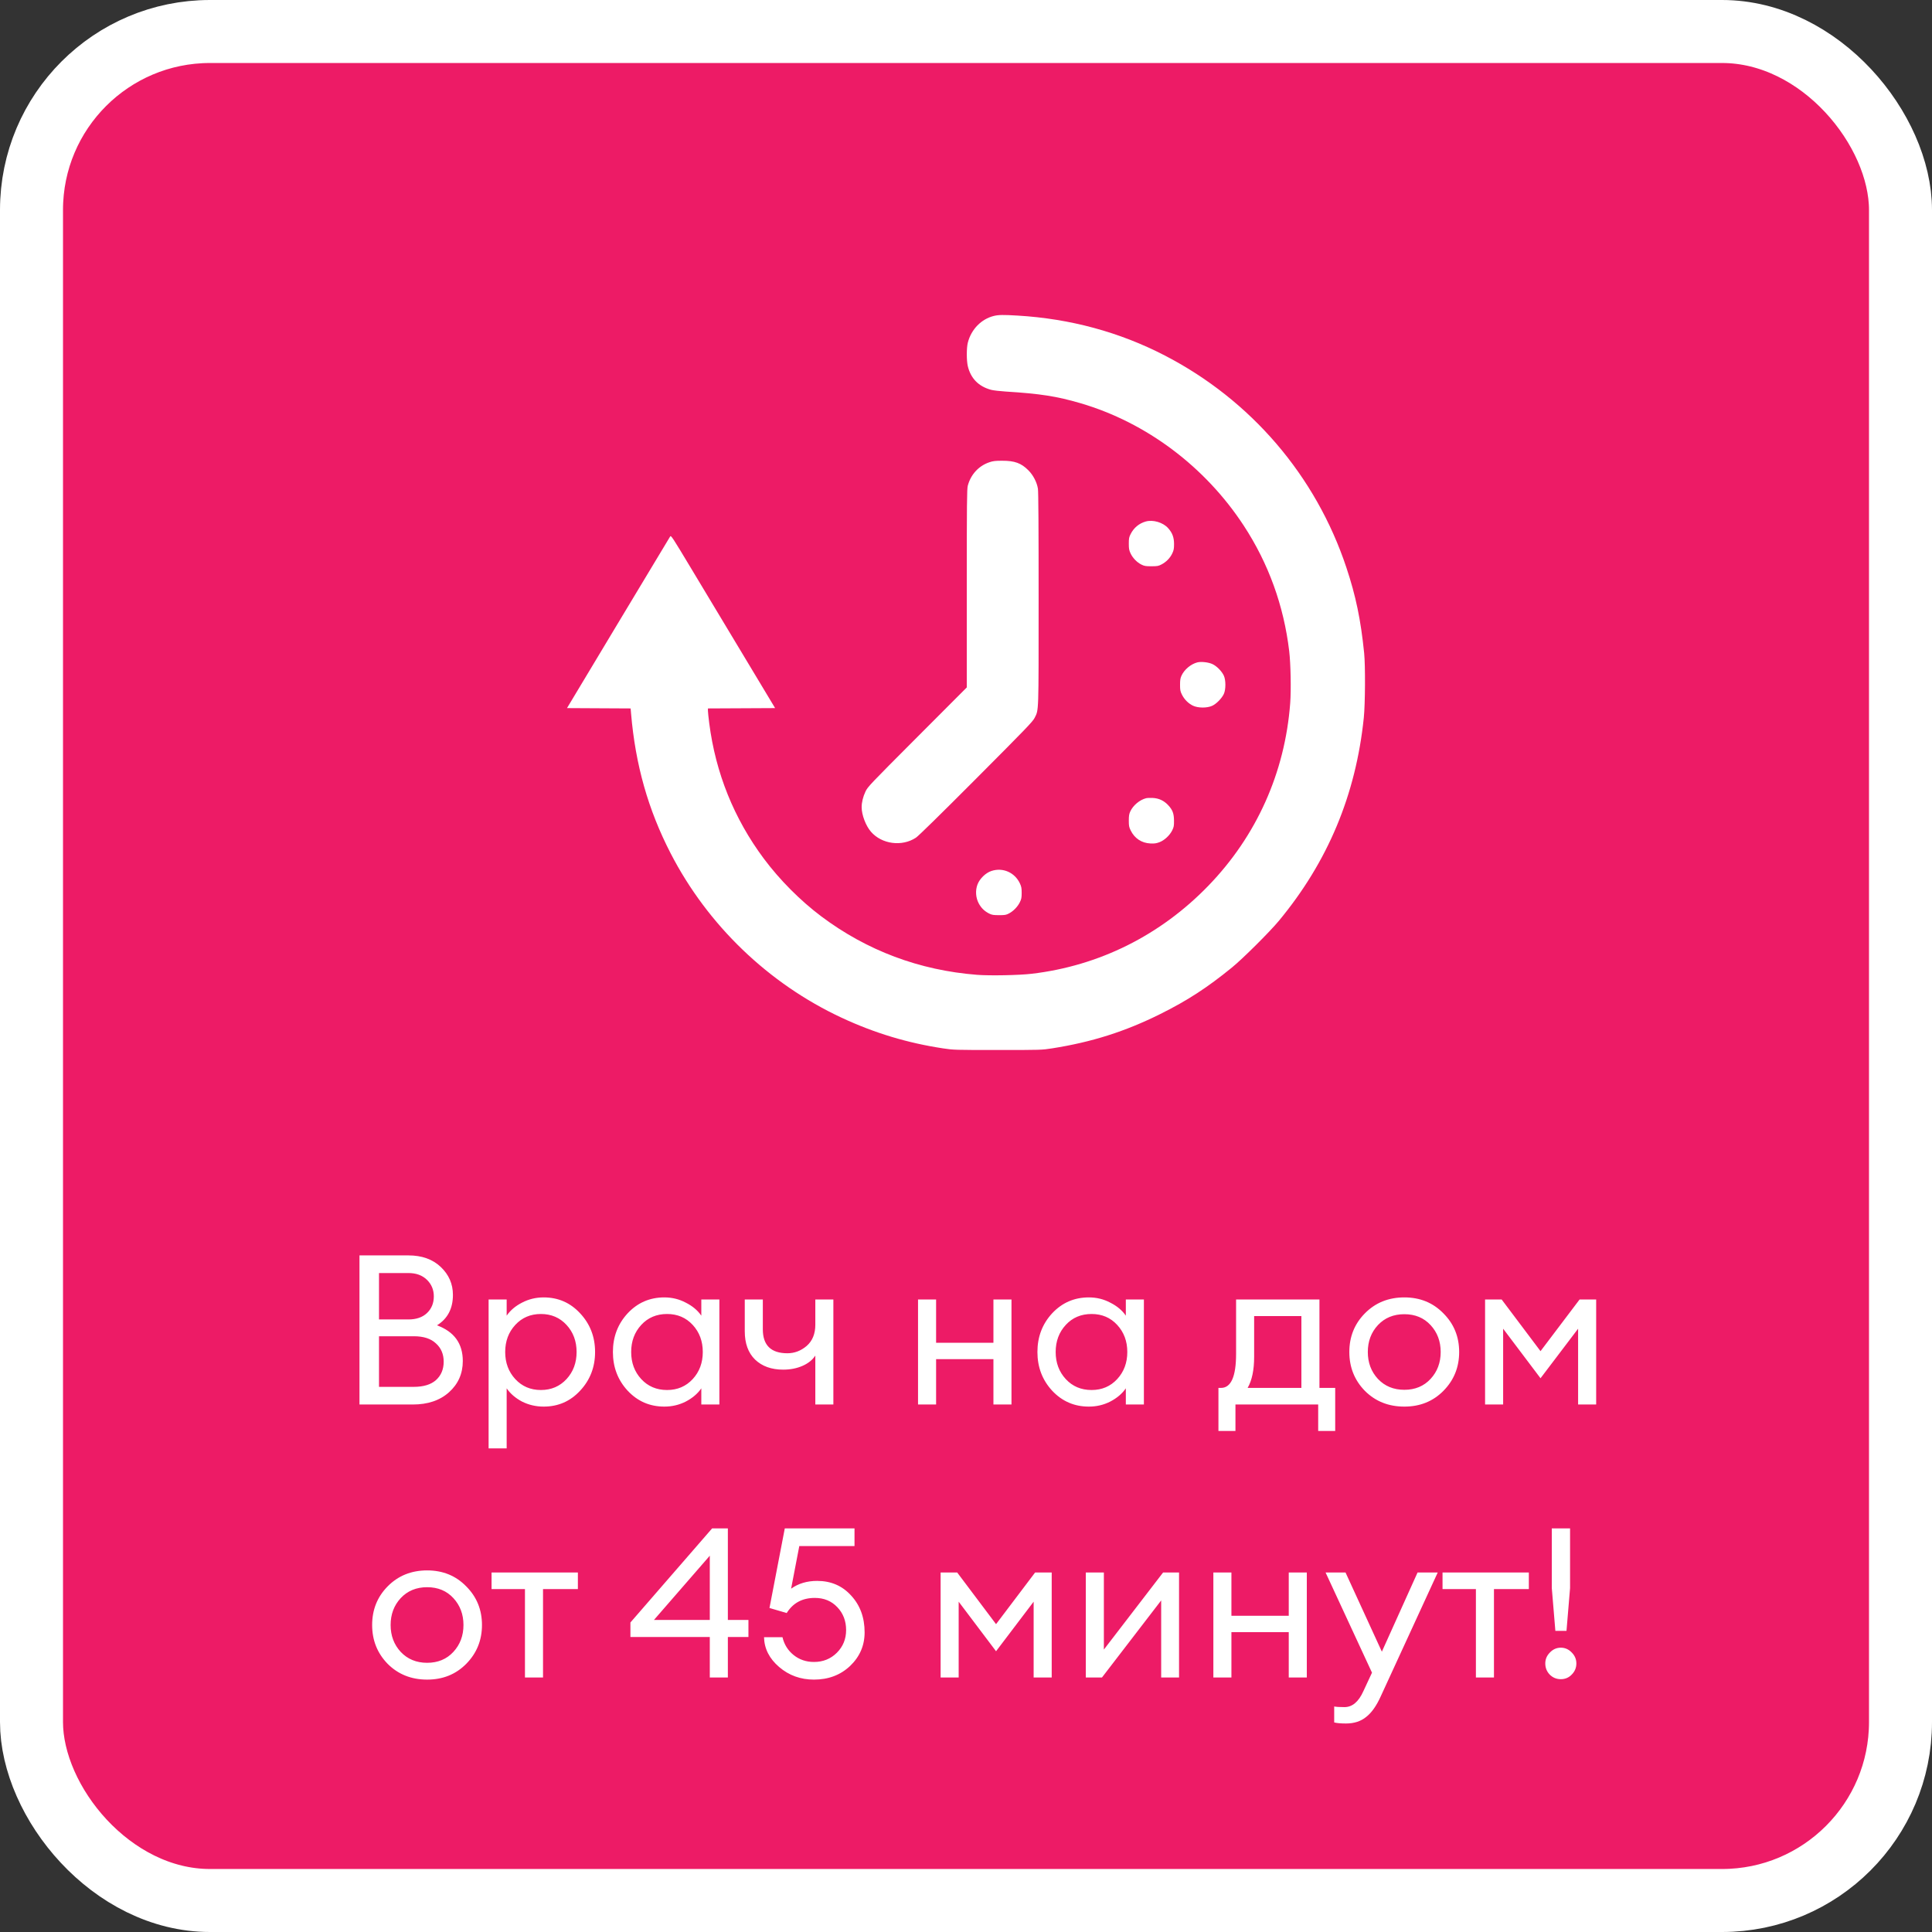
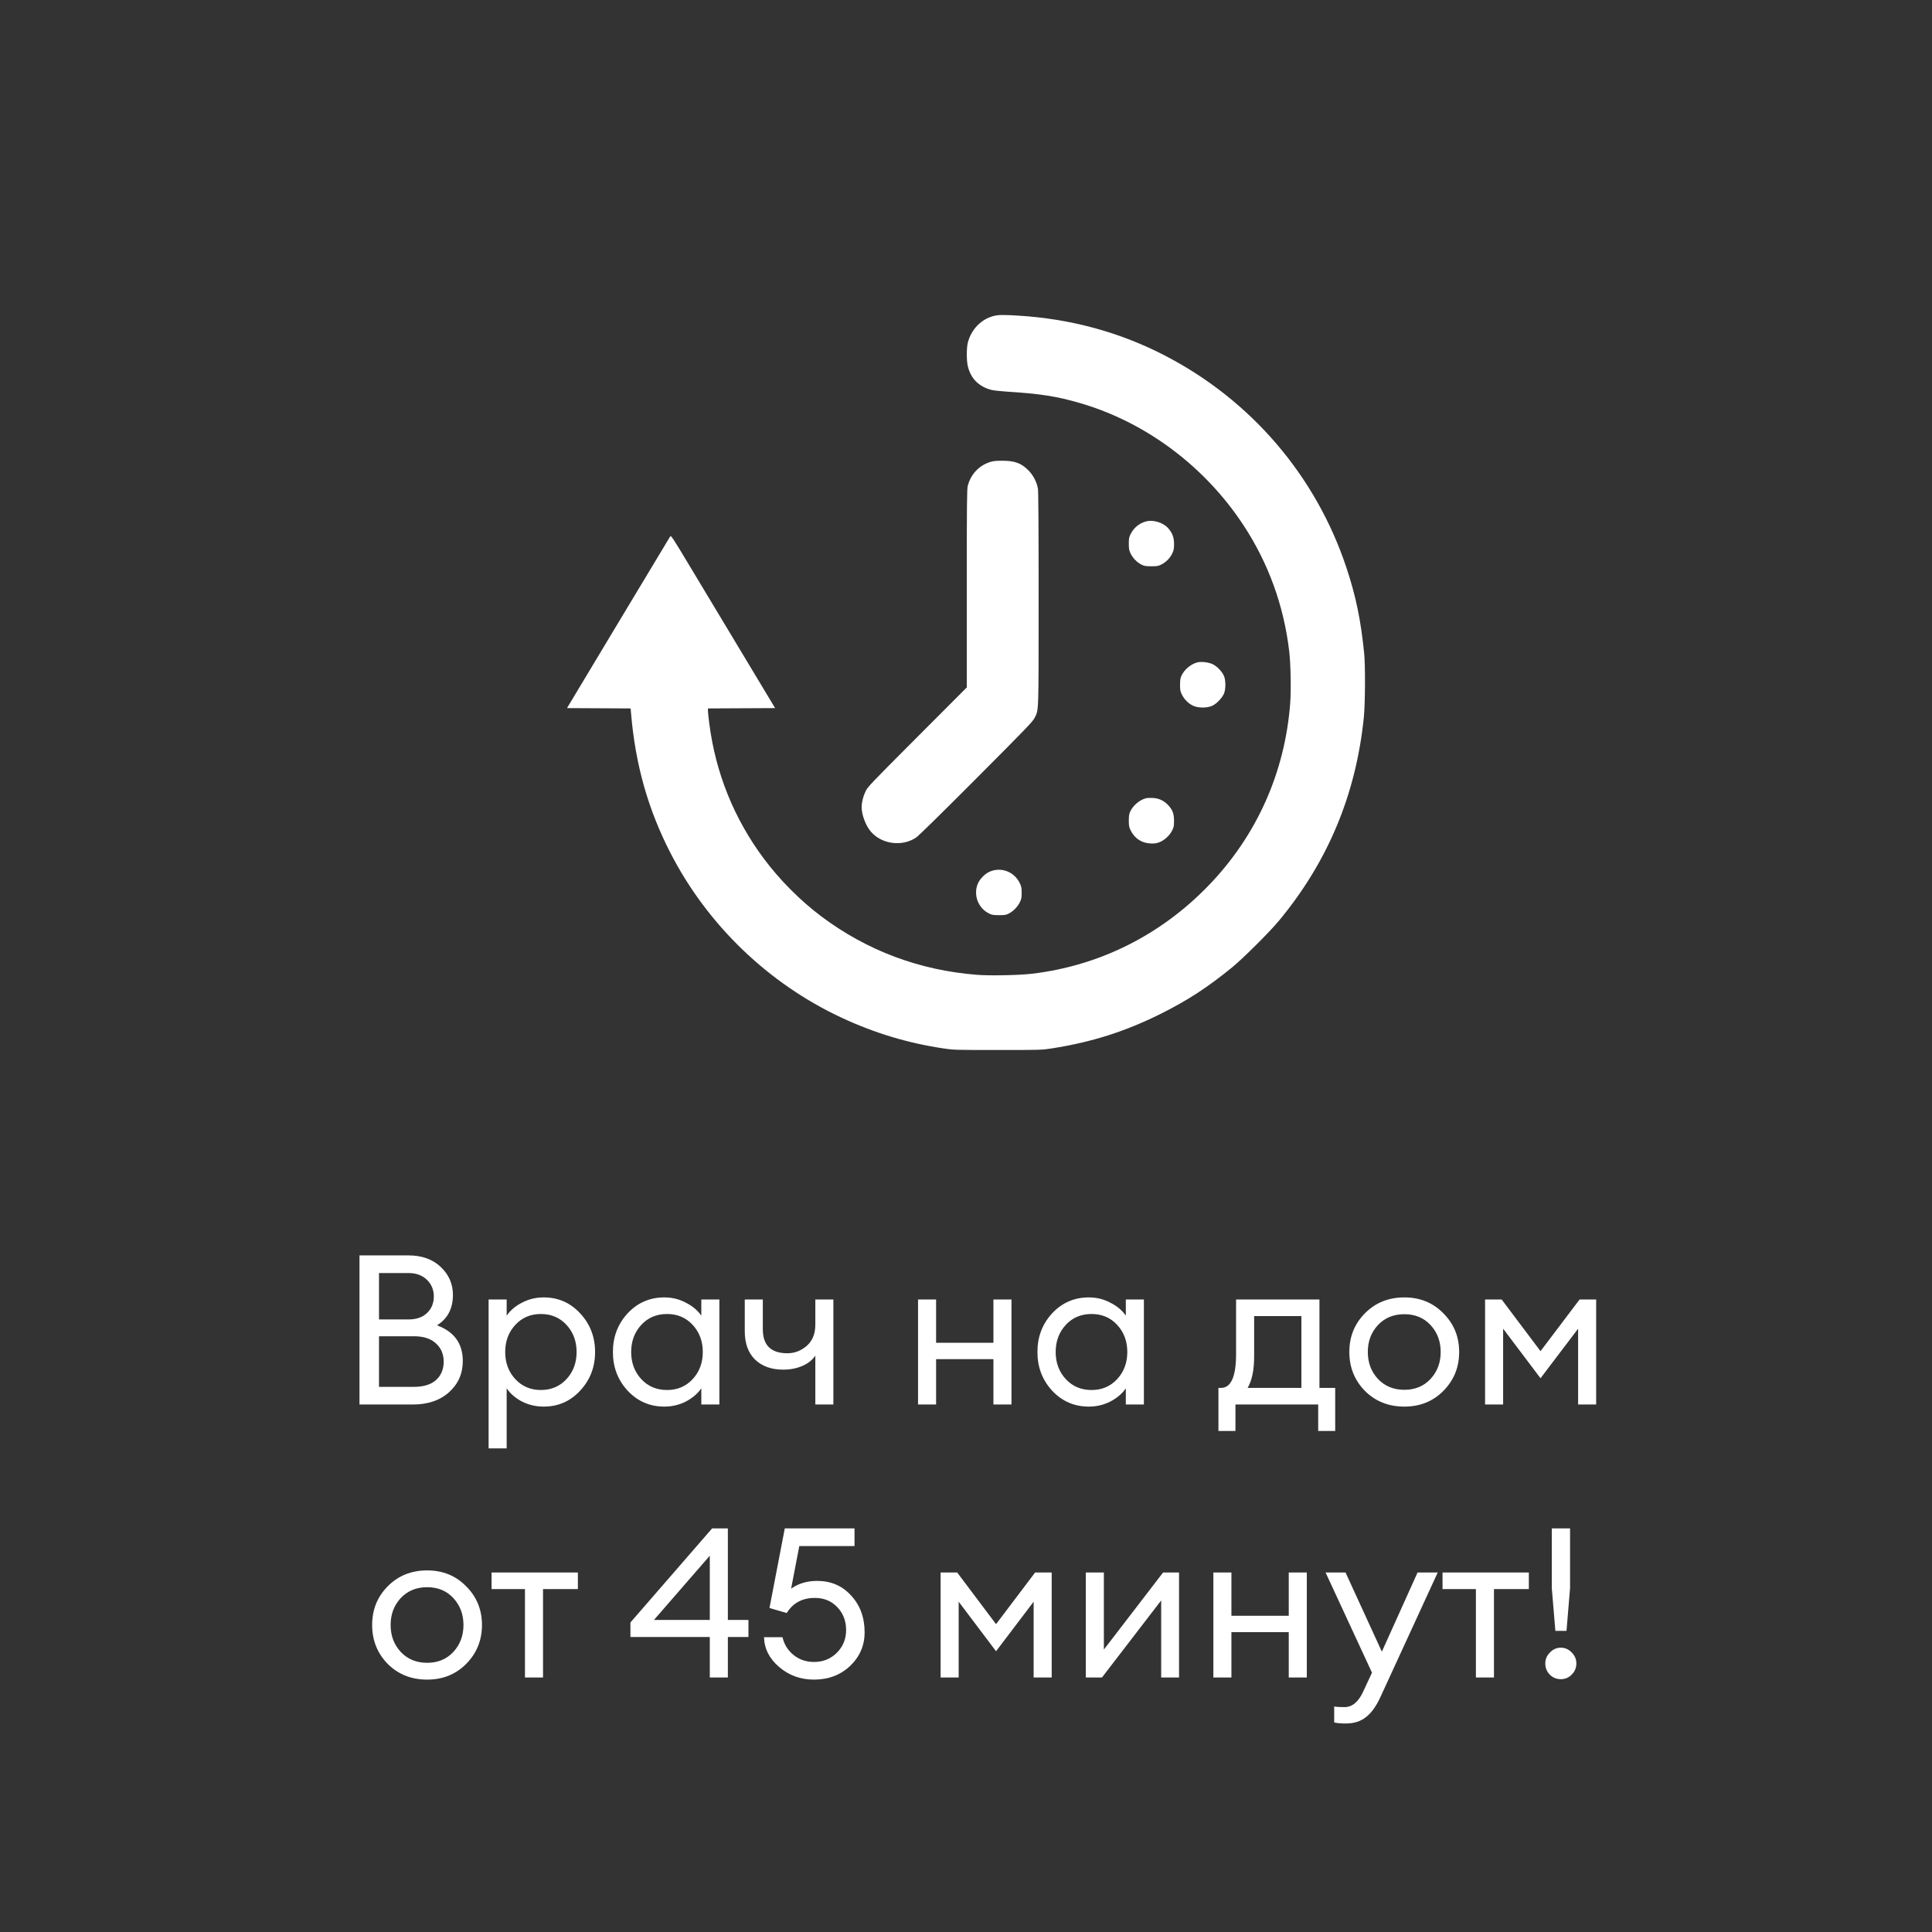
<svg xmlns="http://www.w3.org/2000/svg" width="92" height="92" viewBox="0 0 92 92" fill="none">
  <rect x="0" y="0" width="92" height="92" fill="#333333" stroke="none" />
-   <rect x="1.5" y="1.5" width="89" height="89" rx="8.5" fill="#ED1B66" stroke="white" stroke-width="3" />
  <path d="M17.118 66.881V59.781H19.448C20.088 59.781 20.601 59.964 20.988 60.331C21.374 60.697 21.568 61.141 21.568 61.661C21.568 62.314 21.314 62.797 20.808 63.111C21.628 63.411 22.038 63.977 22.038 64.811C22.038 65.411 21.818 65.907 21.378 66.301C20.944 66.688 20.371 66.881 19.658 66.881H17.118ZM18.048 66.041H19.698C20.164 66.041 20.518 65.934 20.758 65.721C21.004 65.501 21.128 65.207 21.128 64.841C21.128 64.481 21.004 64.191 20.758 63.971C20.518 63.744 20.168 63.631 19.708 63.631H18.048V66.041ZM18.048 62.831H19.448C19.821 62.831 20.114 62.731 20.328 62.531C20.548 62.324 20.658 62.057 20.658 61.731C20.658 61.417 20.548 61.154 20.328 60.941C20.108 60.727 19.814 60.621 19.448 60.621H18.048V62.831ZM24.127 68.971H23.267V61.881H24.127V62.651C24.3 62.398 24.544 62.191 24.857 62.031C25.177 61.864 25.52 61.781 25.887 61.781C26.58 61.781 27.16 62.034 27.627 62.541C28.1 63.047 28.337 63.661 28.337 64.381C28.337 65.101 28.1 65.714 27.627 66.221C27.16 66.728 26.58 66.981 25.887 66.981C25.52 66.981 25.177 66.901 24.857 66.741C24.544 66.574 24.3 66.364 24.127 66.111V68.971ZM24.537 65.671C24.857 66.017 25.264 66.191 25.757 66.191C26.25 66.191 26.657 66.017 26.977 65.671C27.297 65.324 27.457 64.894 27.457 64.381C27.457 63.867 27.297 63.438 26.977 63.091C26.657 62.744 26.25 62.571 25.757 62.571C25.264 62.571 24.857 62.744 24.537 63.091C24.217 63.438 24.057 63.867 24.057 64.381C24.057 64.894 24.217 65.324 24.537 65.671ZM31.636 66.981C30.942 66.981 30.359 66.728 29.886 66.221C29.419 65.714 29.186 65.101 29.186 64.381C29.186 63.661 29.419 63.047 29.886 62.541C30.359 62.034 30.942 61.781 31.636 61.781C32.002 61.781 32.342 61.864 32.656 62.031C32.976 62.191 33.222 62.398 33.396 62.651V61.881H34.256V66.881H33.396V66.111C33.222 66.364 32.976 66.574 32.656 66.741C32.342 66.901 32.002 66.981 31.636 66.981ZM31.766 66.191C32.259 66.191 32.666 66.017 32.986 65.671C33.306 65.324 33.466 64.894 33.466 64.381C33.466 63.867 33.306 63.438 32.986 63.091C32.666 62.744 32.259 62.571 31.766 62.571C31.266 62.571 30.856 62.744 30.536 63.091C30.216 63.438 30.056 63.867 30.056 64.381C30.056 64.894 30.216 65.324 30.536 65.671C30.856 66.017 31.266 66.191 31.766 66.191ZM39.684 66.881H38.825V64.551C38.691 64.757 38.488 64.921 38.215 65.041C37.941 65.161 37.635 65.221 37.294 65.221C36.734 65.221 36.288 65.061 35.955 64.741C35.628 64.421 35.465 63.971 35.465 63.391V61.881H36.325V63.301C36.325 64.061 36.715 64.441 37.495 64.441C37.834 64.441 38.141 64.324 38.414 64.091C38.688 63.851 38.825 63.514 38.825 63.081V61.881H39.684V66.881ZM43.716 66.881V61.881H44.576V63.941H47.306V61.881H48.166V66.881H47.306V64.721H44.576V66.881H43.716ZM51.85 66.981C51.157 66.981 50.574 66.728 50.1 66.221C49.634 65.714 49.401 65.101 49.401 64.381C49.401 63.661 49.634 63.047 50.1 62.541C50.574 62.034 51.157 61.781 51.85 61.781C52.217 61.781 52.557 61.864 52.87 62.031C53.191 62.191 53.437 62.398 53.611 62.651V61.881H54.471V66.881H53.611V66.111C53.437 66.364 53.191 66.574 52.87 66.741C52.557 66.901 52.217 66.981 51.85 66.981ZM51.98 66.191C52.474 66.191 52.88 66.017 53.2 65.671C53.52 65.324 53.681 64.894 53.681 64.381C53.681 63.867 53.52 63.438 53.2 63.091C52.88 62.744 52.474 62.571 51.98 62.571C51.48 62.571 51.071 62.744 50.751 63.091C50.431 63.438 50.27 63.867 50.27 64.381C50.27 64.894 50.431 65.324 50.751 65.671C51.071 66.017 51.48 66.191 51.98 66.191ZM58.021 66.091H58.141C58.621 66.091 58.861 65.551 58.861 64.471V61.881H62.831V66.091H63.581V68.141H62.771V66.881H58.831V68.141H58.021V66.091ZM59.721 62.671V64.611C59.721 65.237 59.618 65.731 59.411 66.091H61.971V62.671H59.721ZM66.874 66.981C66.12 66.981 65.494 66.731 64.994 66.231C64.5 65.724 64.254 65.108 64.254 64.381C64.254 63.654 64.5 63.041 64.994 62.541C65.494 62.034 66.12 61.781 66.874 61.781C67.62 61.781 68.24 62.034 68.734 62.541C69.234 63.041 69.484 63.654 69.484 64.381C69.484 65.108 69.234 65.724 68.734 66.231C68.24 66.731 67.62 66.981 66.874 66.981ZM65.614 65.661C65.94 66.007 66.36 66.181 66.874 66.181C67.387 66.181 67.804 66.007 68.124 65.661C68.444 65.314 68.604 64.888 68.604 64.381C68.604 63.874 68.444 63.447 68.124 63.101C67.804 62.754 67.387 62.581 66.874 62.581C66.36 62.581 65.94 62.754 65.614 63.101C65.294 63.447 65.134 63.874 65.134 64.381C65.134 64.888 65.294 65.314 65.614 65.661ZM70.718 61.881H71.508L73.358 64.341L75.218 61.881H76.008V66.881H75.148V63.271L73.358 65.631L71.578 63.271V66.881H70.718V61.881ZM20.34 79.981C19.587 79.981 18.96 79.731 18.46 79.231C17.967 78.724 17.721 78.108 17.721 77.381C17.721 76.654 17.967 76.041 18.46 75.541C18.96 75.034 19.587 74.781 20.34 74.781C21.087 74.781 21.707 75.034 22.201 75.541C22.701 76.041 22.951 76.654 22.951 77.381C22.951 78.108 22.701 78.724 22.201 79.231C21.707 79.731 21.087 79.981 20.34 79.981ZM19.081 78.661C19.407 79.007 19.827 79.181 20.34 79.181C20.854 79.181 21.27 79.007 21.59 78.661C21.91 78.314 22.07 77.888 22.07 77.381C22.07 76.874 21.91 76.448 21.59 76.101C21.27 75.754 20.854 75.581 20.34 75.581C19.827 75.581 19.407 75.754 19.081 76.101C18.761 76.448 18.601 76.874 18.601 77.381C18.601 77.888 18.761 78.314 19.081 78.661ZM24.998 79.881V75.671H23.408V74.881H27.518V75.671H25.858V79.881H24.998ZM33.8 79.881V77.951H30.02V77.261L33.91 72.781H34.66V77.141H35.64V77.951H34.66V79.881H33.8ZM31.14 77.141H33.8V74.081L31.14 77.141ZM38.761 79.981C38.121 79.981 37.568 79.781 37.102 79.381C36.635 78.981 36.395 78.507 36.382 77.961H37.261C37.342 78.308 37.518 78.591 37.791 78.811C38.065 79.031 38.388 79.141 38.761 79.141C39.195 79.141 39.558 78.994 39.852 78.701C40.145 78.407 40.291 78.047 40.291 77.621C40.291 77.188 40.151 76.824 39.871 76.531C39.592 76.237 39.235 76.091 38.801 76.091C38.208 76.091 37.761 76.331 37.462 76.811L36.642 76.571L37.371 72.781H40.691V73.621H38.062L37.672 75.651C38.018 75.404 38.431 75.281 38.911 75.281C39.572 75.281 40.111 75.514 40.532 75.981C40.958 76.441 41.172 77.024 41.172 77.731C41.172 78.358 40.941 78.891 40.481 79.331C40.022 79.764 39.448 79.981 38.761 79.981ZM44.791 74.881H45.581L47.431 77.341L49.291 74.881H50.081V79.881H49.221V76.271L47.431 78.631L45.651 76.271V79.881H44.791V74.881ZM52.474 79.881H51.705V74.881H52.565V78.551L55.385 74.881H56.145V79.881H55.294V76.211L52.474 79.881ZM57.779 79.881V74.881H58.639V76.941H61.369V74.881H62.229V79.881H61.369V77.721H58.639V79.881H57.779ZM68.463 74.881L65.753 80.771C65.546 81.231 65.313 81.561 65.053 81.761C64.8 81.968 64.48 82.071 64.093 82.071C63.846 82.071 63.66 82.054 63.533 82.021V81.261C63.633 81.281 63.796 81.291 64.023 81.291C64.396 81.291 64.696 81.037 64.923 80.531L65.333 79.651L63.123 74.881H64.073L65.803 78.651L67.503 74.881H68.463ZM70.281 79.881V75.671H68.692V74.881H72.802V75.671H71.141V79.881H70.281ZM74.065 77.661L73.895 75.621V72.781H74.765V75.621L74.595 77.661H74.065ZM74.845 79.741C74.705 79.888 74.531 79.961 74.325 79.961C74.118 79.961 73.941 79.888 73.795 79.741C73.655 79.594 73.585 79.418 73.585 79.211C73.585 79.011 73.658 78.838 73.805 78.691C73.951 78.537 74.125 78.461 74.325 78.461C74.525 78.461 74.698 78.537 74.845 78.691C74.991 78.838 75.065 79.011 75.065 79.211C75.065 79.418 74.991 79.594 74.845 79.741Z" fill="white" />
  <path fill-rule="evenodd" clip-rule="evenodd" d="M47.329 15.044C46.73 15.19 46.25 15.681 46.087 16.316C46.023 16.567 46.022 17.161 46.085 17.431C46.224 18.021 46.6 18.403 47.199 18.564C47.301 18.591 47.612 18.627 47.891 18.645C49.541 18.748 50.317 18.869 51.447 19.199C54.583 20.117 57.389 22.221 59.229 25.034C60.406 26.834 61.134 28.846 61.391 31.008C61.462 31.61 61.486 32.85 61.438 33.486C61.188 36.792 59.836 39.808 57.539 42.18C55.254 44.541 52.337 45.993 49.127 46.37C48.529 46.441 47.124 46.468 46.525 46.42C43.778 46.204 41.285 45.268 39.112 43.639C38.113 42.89 37.126 41.898 36.371 40.885C34.951 38.978 34.078 36.81 33.773 34.439C33.739 34.172 33.711 33.905 33.711 33.844V33.735L35.31 33.727L36.91 33.719L35.385 31.182C34.546 29.787 33.431 27.933 32.908 27.062C32.017 25.578 31.955 25.483 31.913 25.546C31.889 25.583 30.773 27.436 29.434 29.666L27 33.719L28.515 33.727L30.03 33.735L30.051 33.98C30.258 36.417 30.863 38.554 31.933 40.631C33.698 44.055 36.595 46.84 40.08 48.464C41.642 49.192 43.215 49.667 44.91 49.923C45.409 49.998 45.46 50 47.511 50C49.578 50 49.607 49.999 50.1 49.922C51.986 49.626 53.581 49.12 55.258 48.284C56.547 47.642 57.485 47.033 58.664 46.072C59.177 45.654 60.461 44.377 60.897 43.851C63.232 41.036 64.564 37.849 64.943 34.178C65.01 33.525 65.02 31.7 64.96 31.103C64.799 29.515 64.564 28.379 64.114 27.028C62.662 22.659 59.572 19.051 55.464 16.927C53.31 15.813 50.964 15.177 48.461 15.028C47.773 14.987 47.553 14.99 47.329 15.044ZM47.107 22.014C46.601 22.186 46.223 22.6 46.084 23.134C46.044 23.291 46.037 23.953 46.037 28.025V32.735L43.68 35.097C41.39 37.393 41.319 37.467 41.211 37.698C41.096 37.942 41.03 38.214 41.031 38.441C41.033 38.809 41.227 39.32 41.473 39.605C41.988 40.201 42.95 40.328 43.615 39.89C43.736 39.81 44.766 38.801 46.486 37.075C48.878 34.675 49.179 34.363 49.269 34.182C49.467 33.784 49.458 34.043 49.458 28.518C49.459 25.15 49.448 23.409 49.425 23.271C49.376 22.963 49.2 22.626 48.97 22.395C48.627 22.051 48.317 21.939 47.719 21.94C47.388 21.941 47.284 21.953 47.107 22.014ZM54.558 24.834C54.242 24.924 53.995 25.128 53.842 25.427C53.764 25.58 53.753 25.636 53.753 25.887C53.753 26.13 53.765 26.199 53.837 26.353C53.94 26.573 54.142 26.781 54.355 26.886C54.492 26.954 54.556 26.965 54.83 26.965C55.115 26.964 55.164 26.955 55.314 26.876C55.537 26.759 55.721 26.57 55.823 26.351C55.894 26.201 55.907 26.128 55.907 25.903C55.907 25.59 55.825 25.37 55.622 25.146C55.378 24.876 54.904 24.736 54.558 24.834ZM57.013 31.543C56.706 31.623 56.396 31.883 56.262 32.174C56.207 32.292 56.193 32.383 56.193 32.609C56.193 32.857 56.204 32.918 56.281 33.074C56.394 33.304 56.59 33.501 56.81 33.605C57.052 33.719 57.474 33.722 57.72 33.611C57.918 33.523 58.18 33.257 58.278 33.045C58.376 32.831 58.376 32.388 58.278 32.174C58.181 31.963 57.943 31.721 57.737 31.624C57.55 31.535 57.196 31.495 57.013 31.543ZM54.573 38.011C54.266 38.091 53.956 38.351 53.822 38.642C53.767 38.761 53.753 38.851 53.753 39.077C53.753 39.325 53.764 39.386 53.841 39.542C54.028 39.924 54.362 40.145 54.782 40.165C54.971 40.174 55.059 40.162 55.209 40.106C55.449 40.016 55.702 39.781 55.82 39.54C55.897 39.385 55.907 39.327 55.905 39.077C55.902 38.735 55.838 38.566 55.624 38.337C55.426 38.126 55.184 38.013 54.898 37.998C54.773 37.991 54.627 37.997 54.573 38.011ZM47.212 41.474C46.937 41.564 46.651 41.841 46.546 42.121C46.439 42.407 46.462 42.747 46.607 43.019C46.724 43.239 46.884 43.394 47.11 43.506C47.233 43.567 47.308 43.579 47.574 43.579C47.856 43.58 47.908 43.57 48.049 43.496C48.259 43.385 48.46 43.177 48.565 42.962C48.638 42.814 48.651 42.746 48.651 42.517C48.651 42.292 48.637 42.219 48.568 42.07C48.322 41.544 47.756 41.296 47.212 41.474Z" fill="white" />
</svg>